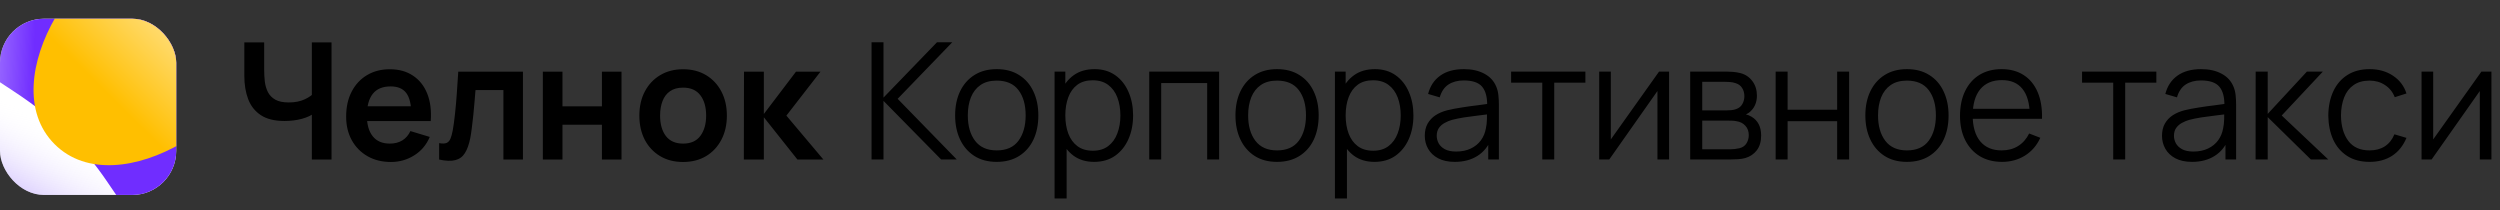
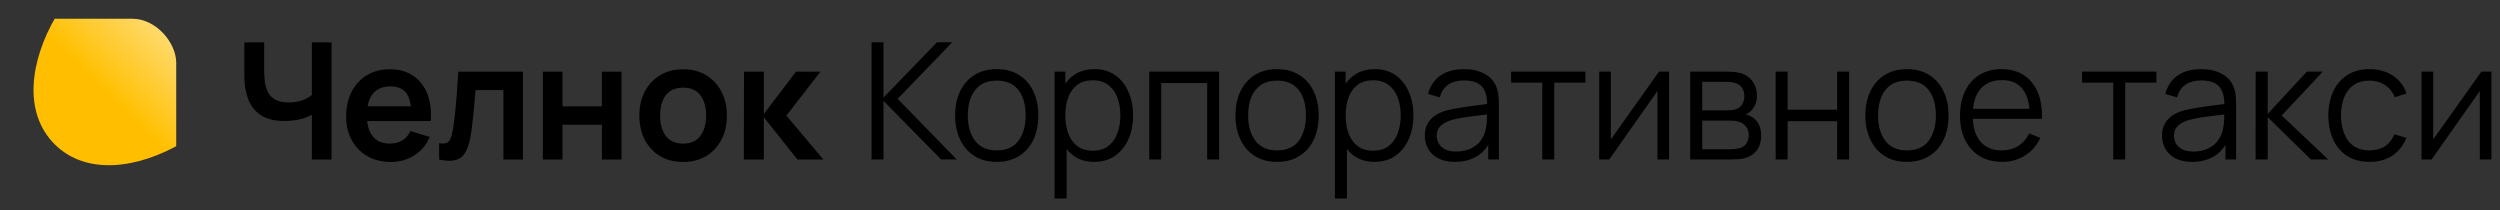
<svg xmlns="http://www.w3.org/2000/svg" width="214" height="18" viewBox="0 0 214 18" fill="none">
  <rect x="0" y="0" width="214" height="18" fill="#333333" stroke="none" />
  <path d="M26.694 13.657V9.2L26.965 9.632C26.692 9.86 26.32 10.038 25.851 10.168C25.382 10.294 24.883 10.356 24.354 10.356C23.509 10.356 22.836 10.192 22.335 9.862C21.833 9.532 21.471 9.077 21.248 8.497C21.025 7.917 20.914 7.246 20.914 6.485V3.629H22.613V5.969C22.613 6.313 22.632 6.652 22.669 6.986C22.711 7.316 22.799 7.615 22.933 7.884C23.073 8.154 23.284 8.369 23.567 8.532C23.85 8.69 24.233 8.769 24.716 8.769C25.255 8.769 25.714 8.678 26.095 8.497C26.476 8.316 26.745 8.123 26.903 7.919L26.694 8.762V3.629H28.379V13.657H26.694ZM33.467 13.866C32.705 13.866 32.037 13.701 31.461 13.372C30.885 13.042 30.435 12.585 30.11 12C29.79 11.415 29.63 10.742 29.63 9.98C29.63 9.159 29.788 8.446 30.103 7.842C30.419 7.234 30.858 6.763 31.419 6.429C31.981 6.095 32.631 5.927 33.369 5.927C34.149 5.927 34.811 6.111 35.354 6.478C35.902 6.84 36.308 7.353 36.572 8.017C36.837 8.68 36.937 9.463 36.872 10.363H35.208V9.751C35.203 8.933 35.059 8.337 34.776 7.961C34.493 7.585 34.047 7.397 33.439 7.397C32.752 7.397 32.241 7.61 31.907 8.037C31.573 8.46 31.405 9.08 31.405 9.897C31.405 10.658 31.573 11.248 31.907 11.666C32.241 12.083 32.728 12.292 33.369 12.292C33.782 12.292 34.138 12.202 34.435 12.021C34.736 11.835 34.968 11.568 35.131 11.22L36.788 11.721C36.501 12.399 36.055 12.926 35.451 13.302C34.852 13.678 34.191 13.866 33.467 13.866ZM30.876 10.363V9.096H36.05V10.363H30.876ZM37.59 13.657V12.251C37.864 12.302 38.075 12.297 38.224 12.237C38.372 12.172 38.484 12.051 38.558 11.874C38.632 11.698 38.697 11.464 38.753 11.171C38.827 10.758 38.892 10.282 38.948 9.744C39.008 9.205 39.059 8.629 39.101 8.017C39.148 7.404 39.189 6.777 39.227 6.136H44.763V13.657H43.092V7.71H40.703C40.68 8.012 40.652 8.351 40.619 8.727C40.587 9.098 40.552 9.474 40.515 9.855C40.478 10.236 40.436 10.598 40.389 10.941C40.348 11.28 40.304 11.57 40.257 11.812C40.15 12.355 39.997 12.784 39.798 13.1C39.603 13.416 39.329 13.618 38.976 13.706C38.623 13.799 38.161 13.783 37.59 13.657ZM46.468 13.657V6.136H48.147V9.103H51.524V6.136H53.202V13.657H51.524V10.677H48.147V13.657H46.468ZM58.468 13.866C57.716 13.866 57.059 13.697 56.497 13.358C55.935 13.019 55.499 12.552 55.188 11.958C54.882 11.359 54.728 10.672 54.728 9.897C54.728 9.108 54.886 8.416 55.202 7.822C55.518 7.227 55.956 6.763 56.518 6.429C57.08 6.095 57.73 5.927 58.468 5.927C59.225 5.927 59.884 6.097 60.446 6.436C61.008 6.775 61.444 7.244 61.755 7.842C62.066 8.437 62.221 9.121 62.221 9.897C62.221 10.677 62.064 11.366 61.748 11.965C61.437 12.559 61.001 13.026 60.439 13.365C59.877 13.699 59.22 13.866 58.468 13.866ZM58.468 12.292C59.136 12.292 59.633 12.069 59.958 11.624C60.283 11.178 60.446 10.602 60.446 9.897C60.446 9.168 60.281 8.588 59.951 8.156C59.622 7.719 59.127 7.501 58.468 7.501C58.018 7.501 57.646 7.603 57.354 7.808C57.066 8.007 56.852 8.288 56.713 8.65C56.574 9.008 56.504 9.423 56.504 9.897C56.504 10.626 56.669 11.208 56.999 11.645C57.333 12.076 57.823 12.292 58.468 12.292ZM63.672 13.657L63.686 6.136H65.385V9.758L68.136 6.136H70.232L67.314 9.897L70.483 13.657H68.261L65.385 10.036V13.657H63.672Z" fill="black" />
  <path d="M74.604 13.648V3.62H75.627V8.355L80.203 3.62H81.512L76.839 8.459L81.895 13.648H80.558L75.627 8.634V13.648H74.604ZM85.317 13.856C84.57 13.856 83.931 13.687 83.402 13.348C82.873 13.009 82.467 12.54 82.183 11.941C81.9 11.342 81.759 10.655 81.759 9.88C81.759 9.091 81.903 8.399 82.19 7.805C82.478 7.211 82.887 6.749 83.416 6.419C83.95 6.085 84.584 5.918 85.317 5.918C86.069 5.918 86.71 6.087 87.239 6.426C87.773 6.76 88.179 7.227 88.458 7.826C88.741 8.42 88.882 9.105 88.882 9.88C88.882 10.669 88.741 11.363 88.458 11.962C88.174 12.556 87.766 13.021 87.232 13.355C86.698 13.689 86.06 13.856 85.317 13.856ZM85.317 12.874C86.153 12.874 86.775 12.598 87.183 12.046C87.592 11.489 87.796 10.767 87.796 9.88C87.796 8.97 87.59 8.246 87.176 7.707C86.768 7.169 86.148 6.9 85.317 6.9C84.755 6.9 84.291 7.027 83.924 7.283C83.562 7.533 83.291 7.884 83.109 8.334C82.933 8.78 82.845 9.295 82.845 9.88C82.845 10.785 83.054 11.512 83.472 12.06C83.889 12.603 84.505 12.874 85.317 12.874ZM93.657 13.856C92.965 13.856 92.38 13.682 91.902 13.334C91.424 12.981 91.062 12.505 90.816 11.906C90.57 11.303 90.447 10.627 90.447 9.88C90.447 9.119 90.57 8.441 90.816 7.847C91.066 7.248 91.433 6.777 91.916 6.433C92.399 6.089 92.993 5.918 93.699 5.918C94.386 5.918 94.975 6.092 95.467 6.44C95.96 6.788 96.336 7.262 96.596 7.861C96.86 8.459 96.993 9.133 96.993 9.88C96.993 10.632 96.86 11.308 96.596 11.906C96.331 12.505 95.95 12.981 95.454 13.334C94.957 13.682 94.358 13.856 93.657 13.856ZM90.272 16.99V6.127H91.192V11.788H91.303V16.99H90.272ZM93.552 12.902C94.077 12.902 94.513 12.77 94.862 12.505C95.21 12.241 95.47 11.881 95.641 11.426C95.818 10.966 95.906 10.451 95.906 9.88C95.906 9.314 95.82 8.803 95.648 8.348C95.477 7.893 95.214 7.533 94.862 7.269C94.513 7.004 94.07 6.872 93.531 6.872C93.007 6.872 92.57 6.999 92.222 7.255C91.879 7.51 91.621 7.865 91.449 8.32C91.278 8.771 91.192 9.29 91.192 9.88C91.192 10.46 91.278 10.98 91.449 11.44C91.621 11.895 91.881 12.252 92.229 12.512C92.577 12.772 93.019 12.902 93.552 12.902ZM98.375 13.648V6.127H104.357V13.648H103.334V7.108H99.399V13.648H98.375ZM109.313 13.856C108.566 13.856 107.927 13.687 107.398 13.348C106.869 13.009 106.463 12.54 106.18 11.941C105.896 11.342 105.755 10.655 105.755 9.88C105.755 9.091 105.899 8.399 106.187 7.805C106.474 7.211 106.883 6.749 107.412 6.419C107.946 6.085 108.58 5.918 109.313 5.918C110.065 5.918 110.706 6.087 111.235 6.426C111.769 6.76 112.175 7.227 112.454 7.826C112.737 8.42 112.879 9.105 112.879 9.88C112.879 10.669 112.737 11.363 112.454 11.962C112.171 12.556 111.762 13.021 111.228 13.355C110.694 13.689 110.056 13.856 109.313 13.856ZM109.313 12.874C110.149 12.874 110.771 12.598 111.18 12.046C111.588 11.489 111.792 10.767 111.792 9.88C111.792 8.97 111.586 8.246 111.173 7.707C110.764 7.169 110.144 6.9 109.313 6.9C108.751 6.9 108.287 7.027 107.92 7.283C107.558 7.533 107.287 7.884 107.106 8.334C106.929 8.78 106.841 9.295 106.841 9.88C106.841 10.785 107.05 11.512 107.468 12.06C107.886 12.603 108.501 12.874 109.313 12.874ZM117.653 13.856C116.961 13.856 116.376 13.682 115.898 13.334C115.42 12.981 115.058 12.505 114.812 11.906C114.566 11.303 114.443 10.627 114.443 9.88C114.443 9.119 114.566 8.441 114.812 7.847C115.062 7.248 115.429 6.777 115.912 6.433C116.395 6.089 116.989 5.918 117.695 5.918C118.382 5.918 118.971 6.092 119.464 6.44C119.956 6.788 120.332 7.262 120.592 7.861C120.856 8.459 120.989 9.133 120.989 9.88C120.989 10.632 120.856 11.308 120.592 11.906C120.327 12.505 119.946 12.981 119.45 13.334C118.953 13.682 118.354 13.856 117.653 13.856ZM114.269 16.99V6.127H115.188V11.788H115.299V16.99H114.269ZM117.549 12.902C118.073 12.902 118.51 12.77 118.858 12.505C119.206 12.241 119.466 11.881 119.638 11.426C119.814 10.966 119.902 10.451 119.902 9.88C119.902 9.314 119.816 8.803 119.645 8.348C119.473 7.893 119.211 7.533 118.858 7.269C118.51 7.004 118.066 6.872 117.528 6.872C117.003 6.872 116.567 6.999 116.218 7.255C115.875 7.51 115.617 7.865 115.445 8.32C115.274 8.771 115.188 9.29 115.188 9.88C115.188 10.46 115.274 10.98 115.445 11.44C115.617 11.895 115.877 12.252 116.225 12.512C116.574 12.772 117.015 12.902 117.549 12.902ZM124.53 13.856C123.964 13.856 123.488 13.754 123.103 13.55C122.722 13.346 122.437 13.074 122.246 12.735C122.056 12.396 121.961 12.027 121.961 11.628C121.961 11.219 122.042 10.871 122.204 10.583C122.372 10.291 122.597 10.052 122.88 9.866C123.168 9.68 123.5 9.539 123.876 9.441C124.256 9.348 124.677 9.267 125.136 9.198C125.6 9.123 126.053 9.061 126.494 9.01C126.94 8.954 127.33 8.9 127.664 8.849L127.302 9.072C127.316 8.329 127.172 7.779 126.87 7.422C126.568 7.064 126.044 6.886 125.296 6.886C124.781 6.886 124.345 7.002 123.987 7.234C123.634 7.466 123.386 7.833 123.242 8.334L122.246 8.042C122.418 7.368 122.764 6.846 123.284 6.475C123.804 6.103 124.479 5.918 125.31 5.918C125.997 5.918 126.58 6.048 127.058 6.308C127.541 6.563 127.882 6.934 128.082 7.422C128.175 7.64 128.235 7.884 128.263 8.153C128.291 8.422 128.305 8.696 128.305 8.975V13.648H127.393V11.76L127.657 11.872C127.402 12.517 127.005 13.009 126.466 13.348C125.928 13.687 125.282 13.856 124.53 13.856ZM124.649 12.972C125.127 12.972 125.545 12.886 125.902 12.714C126.26 12.543 126.548 12.308 126.766 12.011C126.984 11.709 127.126 11.37 127.191 10.994C127.246 10.753 127.276 10.488 127.281 10.2C127.286 9.908 127.288 9.69 127.288 9.546L127.678 9.748C127.33 9.794 126.951 9.841 126.543 9.887C126.139 9.933 125.74 9.987 125.345 10.047C124.955 10.107 124.602 10.18 124.287 10.263C124.073 10.323 123.867 10.409 123.667 10.521C123.467 10.627 123.302 10.771 123.172 10.953C123.047 11.133 122.984 11.359 122.984 11.628C122.984 11.846 123.038 12.057 123.145 12.262C123.256 12.466 123.432 12.635 123.674 12.77C123.92 12.905 124.245 12.972 124.649 12.972ZM132.019 13.648V7.074H129.352V6.127H135.71V7.074H133.042V13.648H132.019ZM142.873 6.127V13.648H141.877V7.791L137.755 13.648H136.891V6.127H137.887V11.934L142.016 6.127H142.873ZM144.681 13.648V6.127H147.78C147.938 6.127 148.128 6.136 148.351 6.154C148.579 6.173 148.79 6.208 148.985 6.259C149.407 6.37 149.746 6.598 150.002 6.941C150.262 7.285 150.392 7.698 150.392 8.181C150.392 8.45 150.35 8.692 150.266 8.905C150.187 9.114 150.074 9.295 149.925 9.448C149.855 9.527 149.779 9.597 149.695 9.657C149.612 9.713 149.53 9.759 149.451 9.796C149.6 9.824 149.76 9.889 149.932 9.991C150.201 10.149 150.405 10.363 150.545 10.632C150.684 10.897 150.754 11.219 150.754 11.6C150.754 12.115 150.631 12.536 150.385 12.861C150.139 13.185 149.809 13.408 149.396 13.529C149.21 13.58 149.008 13.613 148.79 13.627C148.576 13.64 148.374 13.648 148.184 13.648H144.681ZM145.712 12.777H148.135C148.233 12.777 148.356 12.77 148.504 12.756C148.653 12.738 148.785 12.714 148.901 12.687C149.175 12.617 149.375 12.477 149.5 12.269C149.63 12.055 149.695 11.823 149.695 11.572C149.695 11.243 149.598 10.973 149.403 10.764C149.212 10.551 148.957 10.421 148.637 10.374C148.53 10.351 148.418 10.337 148.302 10.333C148.186 10.328 148.082 10.326 147.989 10.326H145.712V12.777ZM145.712 9.448H147.815C147.936 9.448 148.07 9.441 148.219 9.427C148.372 9.409 148.504 9.379 148.616 9.337C148.857 9.253 149.034 9.109 149.145 8.905C149.261 8.701 149.319 8.478 149.319 8.237C149.319 7.972 149.256 7.74 149.131 7.54C149.01 7.341 148.827 7.201 148.581 7.122C148.414 7.062 148.233 7.027 148.038 7.018C147.847 7.009 147.727 7.004 147.676 7.004H145.712V9.448ZM151.995 13.648V6.127H153.019V9.393H157.26V6.127H158.284V13.648H157.26V10.374H153.019V13.648H151.995ZM163.232 13.856C162.485 13.856 161.847 13.687 161.317 13.348C160.788 13.009 160.382 12.54 160.099 11.941C159.816 11.342 159.674 10.655 159.674 9.88C159.674 9.091 159.818 8.399 160.106 7.805C160.394 7.211 160.802 6.749 161.331 6.419C161.865 6.085 162.499 5.918 163.232 5.918C163.985 5.918 164.625 6.087 165.154 6.426C165.688 6.76 166.095 7.227 166.373 7.826C166.656 8.42 166.798 9.105 166.798 9.88C166.798 10.669 166.656 11.363 166.373 11.962C166.09 12.556 165.681 13.021 165.147 13.355C164.614 13.689 163.975 13.856 163.232 13.856ZM163.232 12.874C164.068 12.874 164.69 12.598 165.099 12.046C165.507 11.489 165.712 10.767 165.712 9.88C165.712 8.97 165.505 8.246 165.092 7.707C164.683 7.169 164.063 6.9 163.232 6.9C162.671 6.9 162.206 7.027 161.84 7.283C161.478 7.533 161.206 7.884 161.025 8.334C160.849 8.78 160.76 9.295 160.76 9.88C160.76 10.785 160.969 11.512 161.387 12.06C161.805 12.603 162.42 12.874 163.232 12.874ZM171.377 13.856C170.644 13.856 170.008 13.694 169.469 13.369C168.935 13.044 168.52 12.587 168.223 11.997C167.926 11.407 167.777 10.716 167.777 9.922C167.777 9.1 167.923 8.39 168.216 7.791C168.508 7.192 168.919 6.73 169.448 6.405C169.982 6.08 170.611 5.918 171.335 5.918C172.078 5.918 172.712 6.089 173.237 6.433C173.761 6.772 174.158 7.259 174.427 7.895C174.697 8.531 174.82 9.29 174.796 10.172H173.752V9.81C173.733 8.835 173.522 8.1 173.118 7.603C172.719 7.106 172.134 6.858 171.363 6.858C170.555 6.858 169.936 7.12 169.504 7.645C169.077 8.169 168.863 8.917 168.863 9.887C168.863 10.834 169.077 11.57 169.504 12.095C169.936 12.614 170.546 12.874 171.335 12.874C171.874 12.874 172.343 12.752 172.742 12.505C173.146 12.255 173.464 11.895 173.696 11.426L174.65 11.795C174.353 12.45 173.914 12.958 173.334 13.32C172.758 13.678 172.106 13.856 171.377 13.856ZM168.501 10.172V9.316H174.246V10.172H168.501ZM180.892 13.648V7.074H178.225V6.127H184.583V7.074H181.916V13.648H180.892ZM187.637 13.856C187.071 13.856 186.595 13.754 186.21 13.55C185.829 13.346 185.544 13.074 185.353 12.735C185.163 12.396 185.068 12.027 185.068 11.628C185.068 11.219 185.149 10.871 185.312 10.583C185.479 10.291 185.704 10.052 185.987 9.866C186.275 9.68 186.607 9.539 186.983 9.441C187.364 9.348 187.784 9.267 188.243 9.198C188.708 9.123 189.16 9.061 189.601 9.01C190.047 8.954 190.437 8.9 190.771 8.849L190.409 9.072C190.423 8.329 190.279 7.779 189.977 7.422C189.675 7.064 189.151 6.886 188.403 6.886C187.888 6.886 187.452 7.002 187.094 7.234C186.741 7.466 186.493 7.833 186.349 8.334L185.353 8.042C185.525 7.368 185.871 6.846 186.391 6.475C186.911 6.103 187.586 5.918 188.417 5.918C189.104 5.918 189.687 6.048 190.165 6.308C190.648 6.563 190.989 6.934 191.189 7.422C191.282 7.64 191.342 7.884 191.37 8.153C191.398 8.422 191.412 8.696 191.412 8.975V13.648H190.5V11.76L190.764 11.872C190.509 12.517 190.112 13.009 189.573 13.348C189.035 13.687 188.39 13.856 187.637 13.856ZM187.756 12.972C188.234 12.972 188.652 12.886 189.009 12.714C189.367 12.543 189.655 12.308 189.873 12.011C190.091 11.709 190.233 11.37 190.298 10.994C190.353 10.753 190.383 10.488 190.388 10.2C190.393 9.908 190.395 9.69 190.395 9.546L190.785 9.748C190.437 9.794 190.058 9.841 189.65 9.887C189.246 9.933 188.847 9.987 188.452 10.047C188.062 10.107 187.709 10.18 187.394 10.263C187.18 10.323 186.974 10.409 186.774 10.521C186.574 10.627 186.409 10.771 186.279 10.953C186.154 11.133 186.091 11.359 186.091 11.628C186.091 11.846 186.145 12.057 186.252 12.262C186.363 12.466 186.539 12.635 186.781 12.77C187.027 12.905 187.352 12.972 187.756 12.972ZM193.078 13.648L193.085 6.127H194.116V9.748L197.473 6.127H198.837L195.314 9.887L199.297 13.648H197.807L194.116 10.026V13.648H193.078ZM202.839 13.856C202.082 13.856 201.442 13.687 200.917 13.348C200.393 13.009 199.993 12.543 199.719 11.948C199.45 11.349 199.311 10.662 199.302 9.887C199.311 9.098 199.455 8.406 199.733 7.812C200.012 7.213 200.414 6.749 200.938 6.419C201.463 6.085 202.099 5.918 202.846 5.918C203.608 5.918 204.269 6.103 204.831 6.475C205.397 6.846 205.785 7.355 205.994 8L204.991 8.32C204.815 7.87 204.534 7.522 204.148 7.276C203.768 7.025 203.331 6.9 202.839 6.9C202.287 6.9 201.829 7.027 201.467 7.283C201.105 7.533 200.836 7.884 200.66 8.334C200.483 8.784 200.393 9.302 200.388 9.887C200.397 10.788 200.606 11.512 201.015 12.06C201.423 12.603 202.031 12.874 202.839 12.874C203.35 12.874 203.784 12.758 204.141 12.526C204.504 12.29 204.777 11.946 204.963 11.496L205.994 11.802C205.715 12.471 205.307 12.981 204.768 13.334C204.23 13.682 203.587 13.856 202.839 13.856ZM213.267 6.127V13.648H212.271V7.791L208.149 13.648H207.285V6.127H208.281V11.934L212.41 6.127H213.267Z" fill="black" />
  <g clip-path="url(#clip0_12289_200239)">
-     <rect y="1.604" width="15.084" height="15.084" rx="3.771" fill="white" />
-     <rect y="1.604" width="15.084" height="15.084" rx="3.771" fill="url(#paint0_linear_12289_200239)" />
-     <path d="M1.991 0.868C9.68 -1.302 13.525 -2.387 15.919 -0.875C16.723 -0.367 17.404 0.314 17.91 1.119C19.419 3.518 18.353 7.31 16.22 14.894C15.314 18.115 14.861 19.725 14.035 20.073C13.735 20.2 13.489 20.24 13.165 20.214C12.272 20.143 11.251 18.63 9.209 15.603C7.15 12.553 4.665 10.097 1.179 7.819C-1.844 5.844 -3.356 4.856 -3.414 3.922C-3.431 3.637 -3.396 3.407 -3.294 3.14C-2.96 2.266 -1.31 1.8 1.991 0.868Z" fill="url(#paint1_linear_12289_200239)" />
    <path d="M22.485 2.775C22.386 9.812 10.115 17.783 4.673 12.341C-0.77 6.899 7.202 -5.373 14.238 -5.471C18.857 -5.536 22.549 -1.844 22.485 2.775Z" fill="url(#paint2_linear_12289_200239)" />
  </g>
  <defs>
    <linearGradient id="paint0_linear_12289_200239" x1="-4.714" y1="25.725" x2="7.954" y2="4.079" gradientUnits="userSpaceOnUse">
      <stop offset="0.217" stop-color="#7E50FB" />
      <stop offset="0.7" stop-color="white" stop-opacity="0" />
    </linearGradient>
    <linearGradient id="paint1_linear_12289_200239" x1="2.908" y1="5.754" x2="-8.731" y2="5.438" gradientUnits="userSpaceOnUse">
      <stop stop-color="#702DFF" />
      <stop offset="1" stop-color="#702DFF" stop-opacity="0" />
    </linearGradient>
    <linearGradient id="paint2_linear_12289_200239" x1="23.476" y1="-6.596" x2="4.672" y2="12.341" gradientUnits="userSpaceOnUse">
      <stop offset="0.135" stop-color="white" />
      <stop offset="0.766" stop-color="#FFBF00" />
    </linearGradient>
    <clipPath id="clip0_12289_200239">
      <rect y="1.604" width="15.084" height="15.084" rx="3.771" fill="white" />
    </clipPath>
  </defs>
</svg>